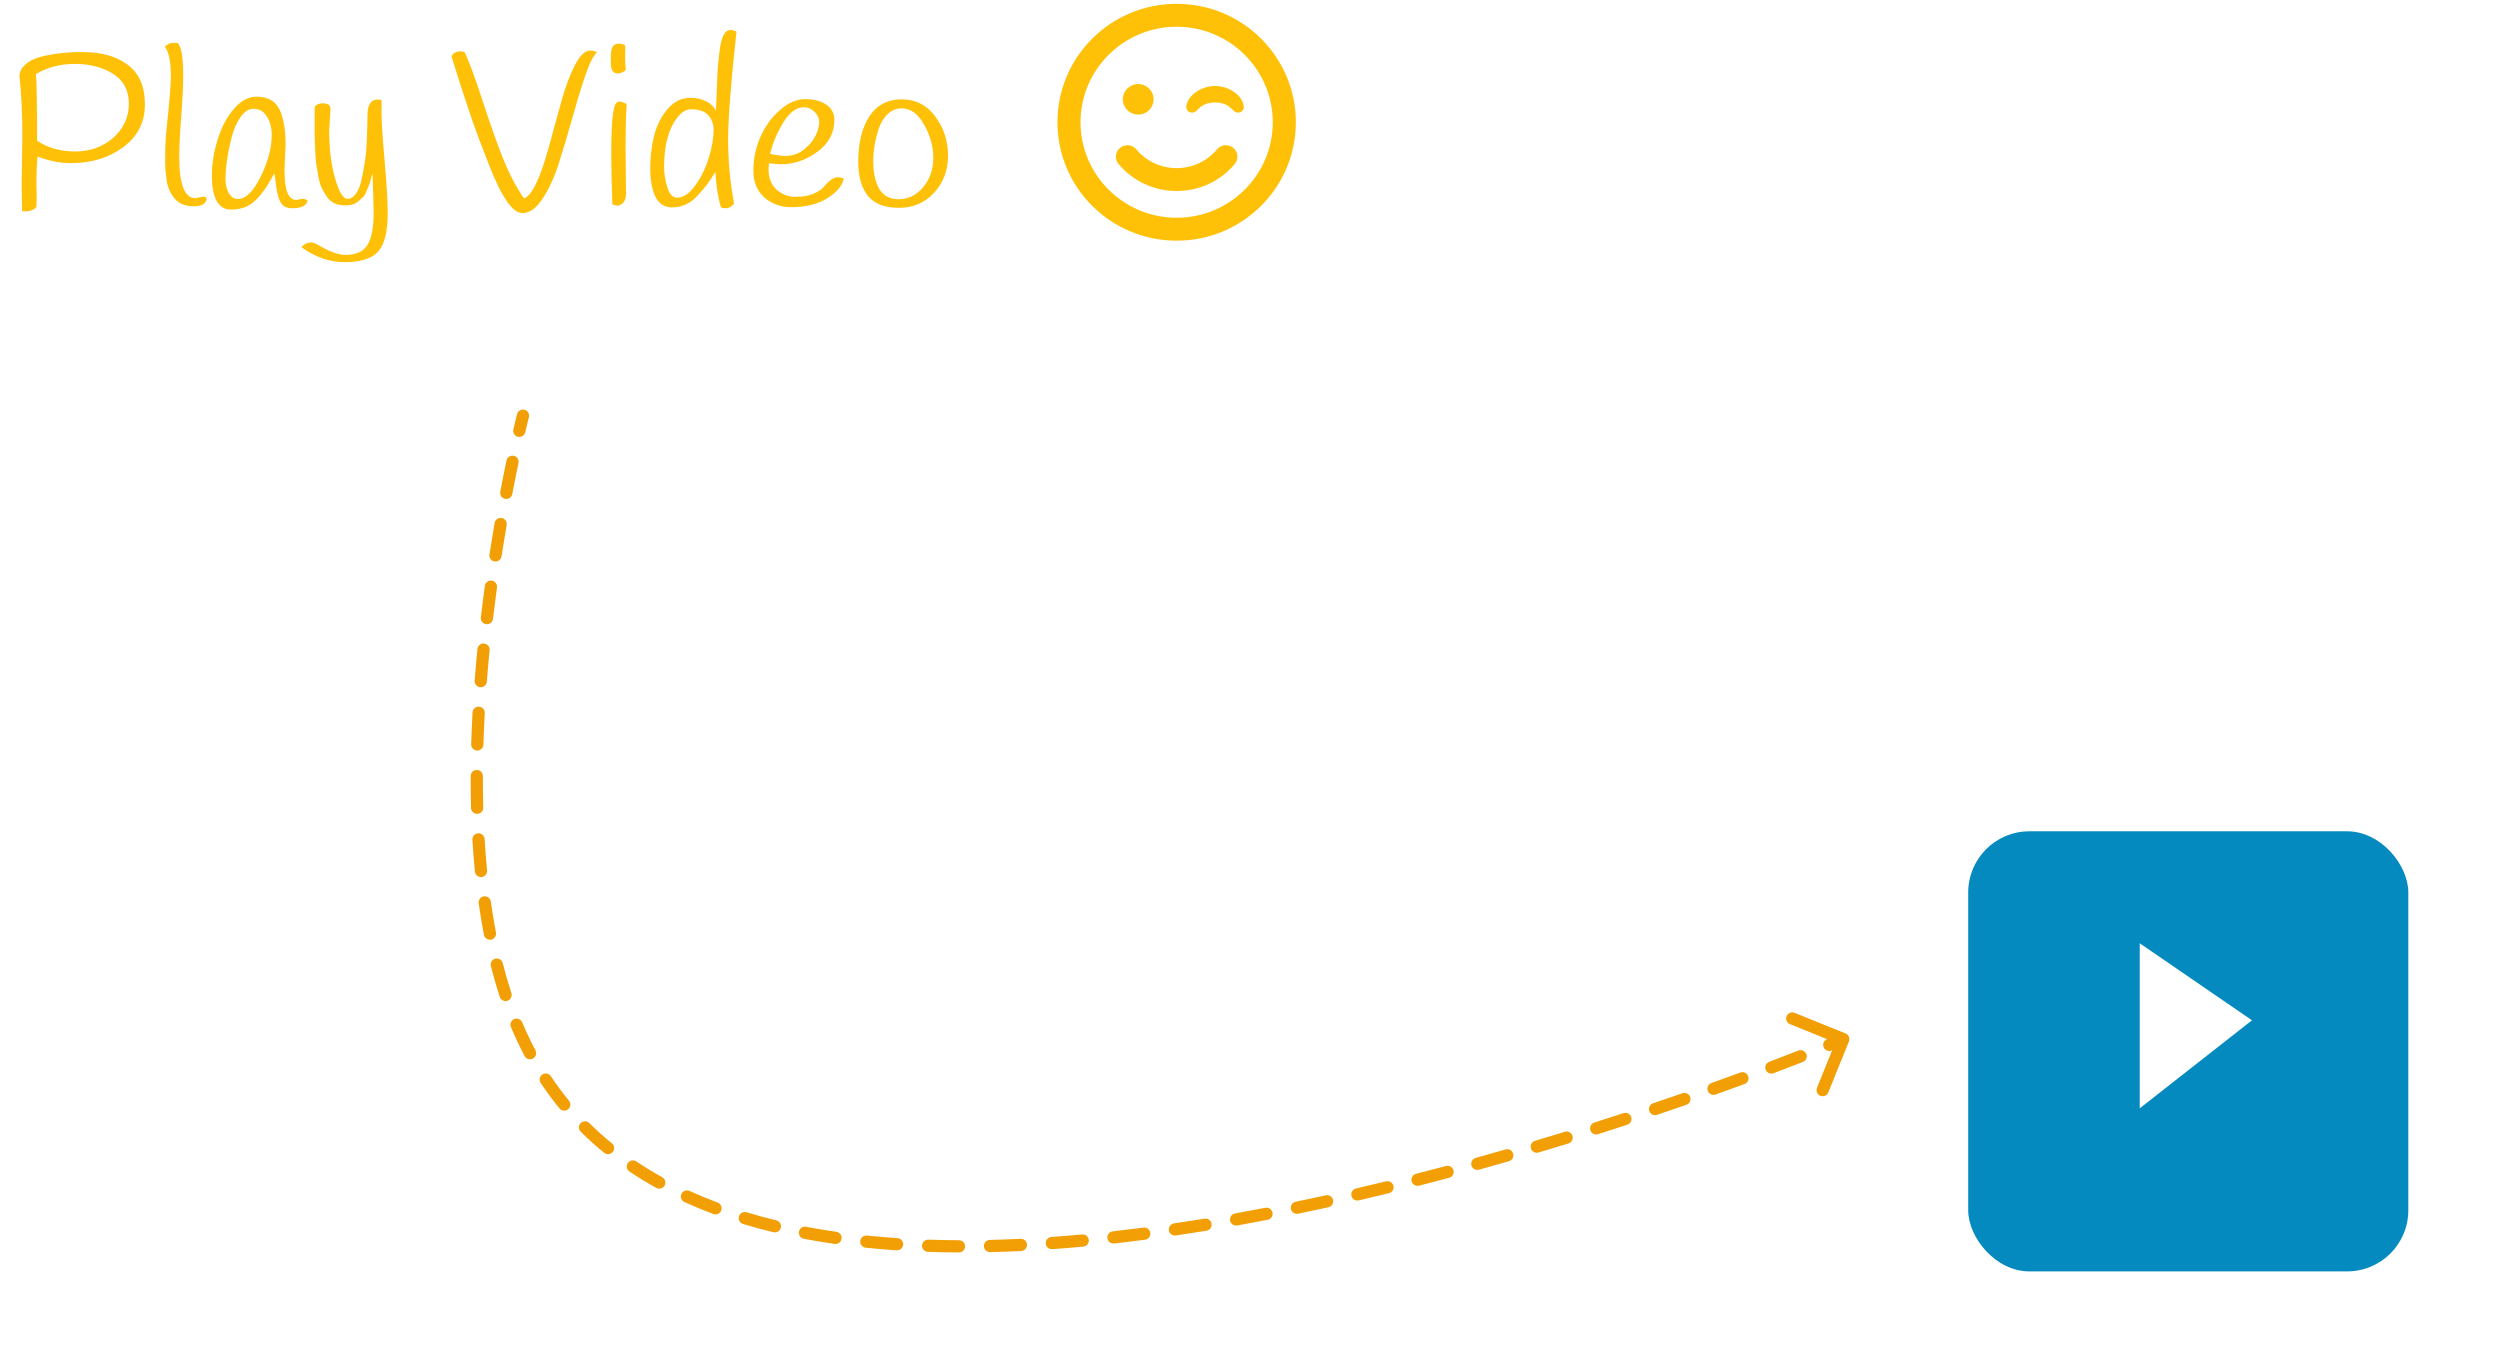
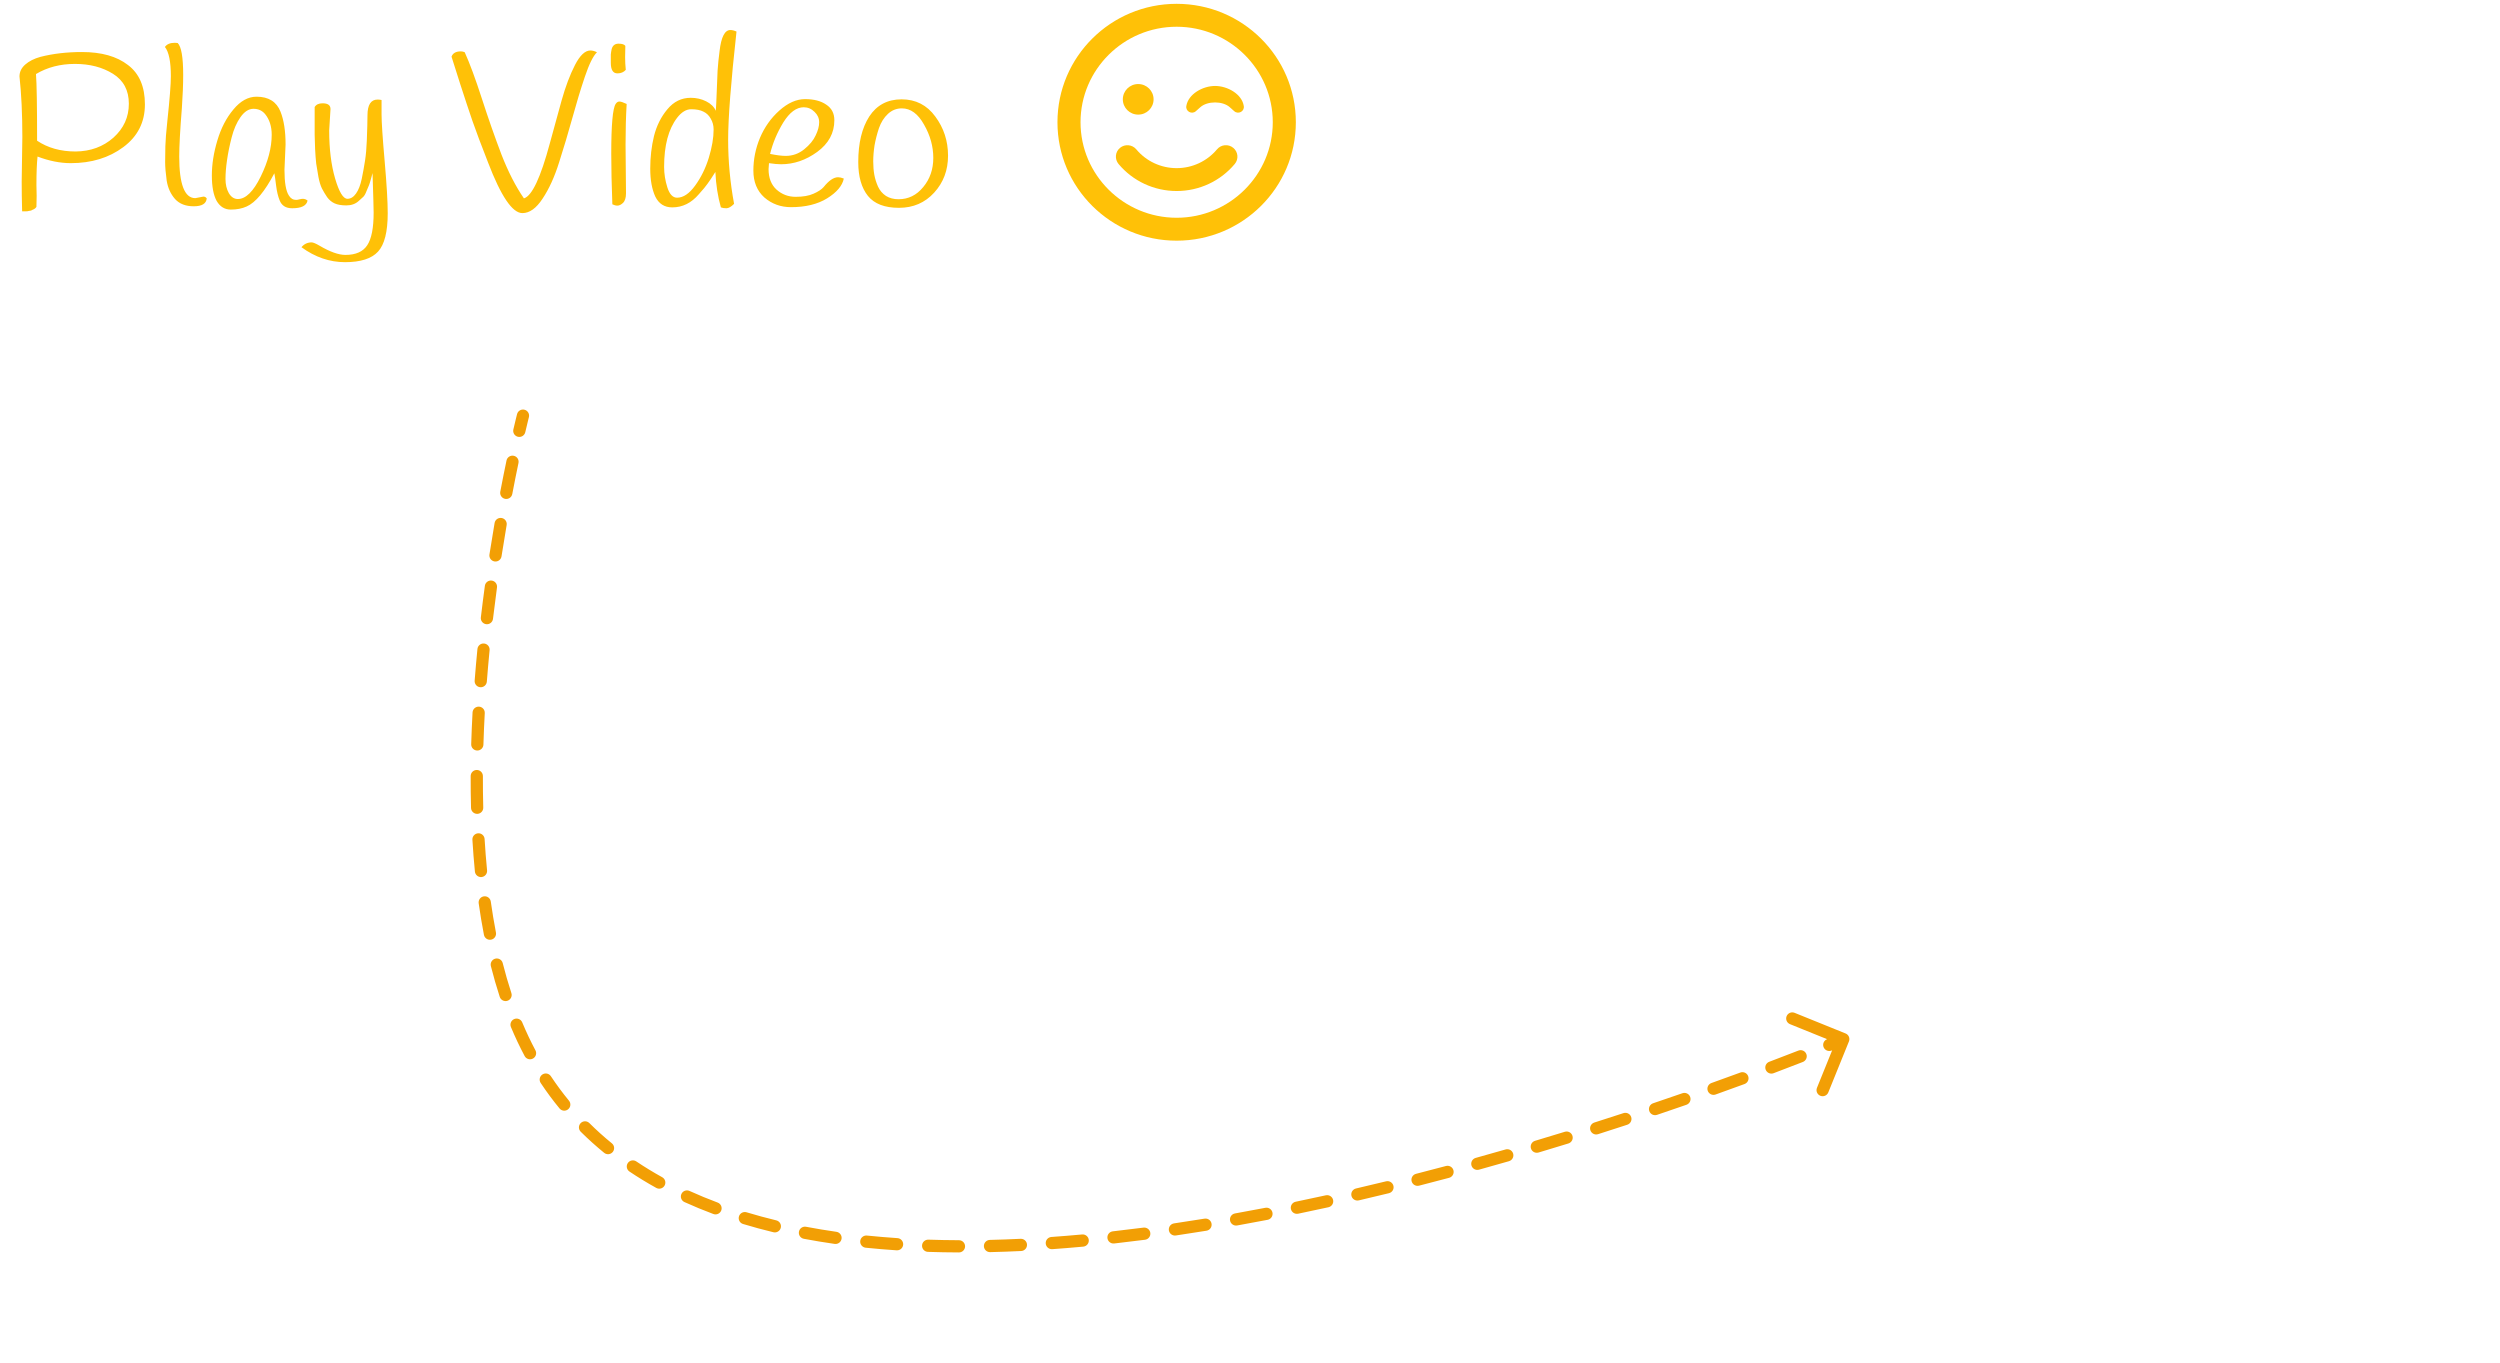
<svg xmlns="http://www.w3.org/2000/svg" width="409" height="223" viewBox="0 0 409 223" fill="none">
  <path d="M192.5 0.625C181.728 0.625 173 9.297 173 20C173 30.703 181.728 39.375 192.5 39.375C203.272 39.375 212 30.703 212 20C212 9.297 203.272 0.625 192.5 0.625ZM192.5 35.625C183.827 35.625 176.774 28.617 176.774 20C176.774 11.383 183.827 4.375 192.5 4.375C201.173 4.375 208.226 11.383 208.226 20C208.226 28.617 201.173 35.625 192.5 35.625ZM201.762 24.188C200.96 23.523 199.773 23.633 199.105 24.43C197.469 26.383 195.055 27.508 192.5 27.508C189.945 27.508 187.531 26.391 185.895 24.43C185.227 23.633 184.032 23.531 183.237 24.188C182.435 24.852 182.333 26.031 182.994 26.828C185.353 29.641 188.82 31.25 192.5 31.25C196.18 31.25 199.647 29.641 202.006 26.828C202.675 26.031 202.565 24.852 201.762 24.188V24.188ZM186.21 18.75C187.601 18.75 188.726 17.633 188.726 16.25C188.726 14.867 187.601 13.75 186.21 13.75C184.818 13.75 183.694 14.867 183.694 16.25C183.694 17.633 184.818 18.75 186.21 18.75ZM198.79 14.062C196.77 14.062 194.395 15.383 194.08 17.352C193.947 18.227 194.985 18.773 195.637 18.195L196.384 17.531C197.548 16.5 200.017 16.5 201.181 17.531L201.928 18.195C202.596 18.773 203.626 18.219 203.484 17.352C203.186 15.383 200.811 14.062 198.79 14.062V14.062Z" fill="#FFC107" />
  <path d="M86.528 68.25C86.666 67.715 86.344 67.169 85.809 67.032C85.274 66.894 84.729 67.216 84.591 67.75L86.528 68.25ZM85.56 170L86.464 169.573L86.464 169.573L85.56 170ZM302.487 170.375C302.694 169.863 302.447 169.28 301.935 169.073L293.592 165.697C293.08 165.49 292.497 165.737 292.29 166.249C292.083 166.761 292.33 167.344 292.842 167.551L300.258 170.552L297.256 177.968C297.049 178.48 297.296 179.063 297.808 179.27C298.32 179.477 298.903 179.23 299.11 178.718L302.487 170.375ZM83.986 70.257C83.861 70.795 84.195 71.332 84.733 71.457C85.271 71.582 85.808 71.248 85.934 70.71L83.986 70.257ZM84.823 75.749C84.936 75.209 84.59 74.679 84.049 74.566C83.508 74.452 82.978 74.799 82.865 75.339L84.823 75.749ZM81.845 80.444C81.741 80.987 82.097 81.51 82.64 81.614C83.182 81.717 83.706 81.361 83.809 80.819L81.845 80.444ZM82.887 85.9C82.981 85.356 82.616 84.838 82.072 84.744C81.527 84.65 81.01 85.015 80.916 85.56L82.887 85.9ZM80.073 90.711C79.988 91.257 80.362 91.768 80.908 91.853C81.454 91.937 81.965 91.563 82.049 91.017L80.073 90.711ZM81.307 96.11C81.382 95.563 80.999 95.059 80.452 94.984C79.904 94.909 79.4 95.292 79.325 95.839L81.307 96.11ZM78.667 101.008C78.602 101.556 78.995 102.053 79.543 102.118C80.091 102.182 80.589 101.79 80.653 101.242L78.667 101.008ZM80.098 106.372C80.152 105.823 79.751 105.333 79.201 105.279C78.651 105.225 78.162 105.627 78.108 106.177L80.098 106.372ZM77.653 111.356C77.611 111.907 78.023 112.388 78.573 112.43C79.124 112.473 79.605 112.061 79.647 111.51L77.653 111.356ZM79.307 116.661C79.337 116.109 78.915 115.638 78.363 115.608C77.812 115.578 77.34 116 77.31 116.552L79.307 116.661ZM77.089 121.757C77.072 122.309 77.506 122.77 78.058 122.786C78.61 122.803 79.071 122.369 79.088 121.817L77.089 121.757ZM79.001 126.969C79.003 126.417 78.556 125.968 78.004 125.966C77.452 125.964 77.003 126.411 77.001 126.963L79.001 126.969ZM77.061 132.174C77.075 132.726 77.535 133.162 78.087 133.147C78.639 133.132 79.075 132.673 79.06 132.121L77.061 132.174ZM79.281 137.265C79.248 136.714 78.774 136.294 78.223 136.327C77.672 136.36 77.252 136.833 77.285 137.385L79.281 137.265ZM77.694 142.586C77.748 143.136 78.237 143.538 78.786 143.484C79.336 143.43 79.738 142.941 79.684 142.391L77.694 142.586ZM80.293 147.493C80.215 146.946 79.709 146.566 79.162 146.643C78.615 146.721 78.235 147.227 78.312 147.773L80.293 147.493ZM79.171 152.937C79.276 153.479 79.8 153.834 80.343 153.73C80.885 153.625 81.24 153.101 81.135 152.559L79.171 152.937ZM82.245 157.56C82.11 157.025 81.566 156.701 81.03 156.836C80.495 156.972 80.171 157.516 80.306 158.051L82.245 157.56ZM81.759 163.087C81.931 163.612 82.495 163.898 83.02 163.727C83.545 163.556 83.832 162.991 83.661 162.466L81.759 163.087ZM85.434 167.255C85.221 166.745 84.635 166.505 84.125 166.718C83.616 166.931 83.375 167.516 83.588 168.026L85.434 167.255ZM85.832 172.771C86.091 173.259 86.697 173.444 87.184 173.184C87.672 172.925 87.856 172.319 87.597 171.832L85.832 172.771ZM90.121 176.067C89.815 175.607 89.195 175.482 88.735 175.788C88.275 176.093 88.15 176.714 88.455 177.174L90.121 176.067ZM91.54 181.342C91.89 181.769 92.52 181.831 92.947 181.48C93.374 181.13 93.436 180.499 93.085 180.073L91.54 181.342ZM96.417 183.734C96.025 183.345 95.392 183.347 95.003 183.739C94.614 184.13 94.616 184.764 95.008 185.153L96.417 183.734ZM98.841 188.603C99.269 188.952 99.899 188.887 100.248 188.459C100.597 188.031 100.533 187.401 100.105 187.052L98.841 188.603ZM104.097 190.007C103.638 189.699 103.017 189.821 102.709 190.279C102.401 190.738 102.523 191.359 102.982 191.667L104.097 190.007ZM107.369 194.344C107.852 194.611 108.461 194.436 108.728 193.953C108.996 193.47 108.821 192.861 108.338 192.594L107.369 194.344ZM112.804 194.838C112.301 194.609 111.708 194.831 111.479 195.334C111.251 195.837 111.473 196.43 111.975 196.658L112.804 194.838ZM116.711 198.613C117.228 198.806 117.804 198.542 117.997 198.025C118.19 197.507 117.927 196.932 117.41 196.739L116.711 198.613ZM122.141 198.332C121.612 198.172 121.054 198.471 120.894 198.999C120.734 199.528 121.033 200.086 121.561 200.246L122.141 198.332ZM126.53 201.595C127.066 201.725 127.607 201.395 127.737 200.858C127.867 200.321 127.537 199.781 127 199.651L126.53 201.595ZM131.877 200.701C131.334 200.598 130.811 200.954 130.708 201.497C130.605 202.039 130.961 202.563 131.504 202.666L131.877 200.701ZM136.549 203.504C137.096 203.582 137.603 203.203 137.681 202.656C137.76 202.109 137.38 201.603 136.833 201.524L136.549 203.504ZM141.831 202.137C141.281 202.081 140.79 202.48 140.734 203.03C140.677 203.579 141.077 204.07 141.626 204.127L141.831 202.137ZM146.694 204.553C147.245 204.589 147.721 204.172 147.758 203.621C147.794 203.07 147.377 202.594 146.826 202.557L146.694 204.553ZM151.879 202.808C151.327 202.789 150.865 203.222 150.847 203.774C150.828 204.326 151.261 204.788 151.813 204.806L151.879 202.808ZM156.882 204.899C157.435 204.901 157.884 204.455 157.886 203.903C157.888 203.351 157.442 202.901 156.89 202.899L156.882 204.899ZM161.941 202.849C161.389 202.862 160.952 203.32 160.965 203.872C160.978 204.424 161.436 204.861 161.988 204.848L161.941 202.849ZM167.067 204.666C167.619 204.64 168.044 204.171 168.018 203.619C167.991 203.068 167.523 202.642 166.971 202.668L167.067 204.666ZM172.009 202.368C171.458 202.407 171.043 202.885 171.082 203.436C171.121 203.987 171.599 204.402 172.15 204.363L172.009 202.368ZM177.221 203.949C177.771 203.899 178.176 203.412 178.125 202.862C178.074 202.312 177.588 201.907 177.038 201.958L177.221 203.949ZM182.057 201.446C181.508 201.507 181.113 202.002 181.174 202.551C181.236 203.1 181.73 203.495 182.279 203.434L182.057 201.446ZM187.33 202.823C187.877 202.752 188.264 202.25 188.192 201.702C188.121 201.155 187.619 200.768 187.072 200.839L187.33 202.823ZM192.072 200.146C191.525 200.227 191.148 200.735 191.228 201.281C191.308 201.827 191.817 202.205 192.363 202.125L192.072 200.146ZM197.385 201.345C197.93 201.256 198.3 200.742 198.211 200.197C198.122 199.652 197.608 199.282 197.063 199.371L197.385 201.345ZM202.044 198.519C201.5 198.616 201.138 199.136 201.236 199.679C201.333 200.223 201.852 200.585 202.396 200.488L202.044 198.519ZM207.385 199.561C207.927 199.456 208.282 198.932 208.177 198.389C208.073 197.847 207.548 197.492 207.006 197.597L207.385 199.561ZM211.969 196.605C211.428 196.717 211.081 197.246 211.192 197.786C211.304 198.327 211.833 198.675 212.374 198.563L211.969 196.605ZM217.334 197.505C217.873 197.387 218.214 196.854 218.096 196.314C217.977 195.775 217.444 195.434 216.904 195.552L217.334 197.505ZM221.844 194.435C221.306 194.56 220.971 195.098 221.096 195.636C221.221 196.174 221.758 196.508 222.296 196.384L221.844 194.435ZM227.231 195.207C227.768 195.076 228.096 194.535 227.965 193.999C227.834 193.462 227.293 193.134 226.756 193.265L227.231 195.207ZM231.664 192.037C231.129 192.174 230.806 192.719 230.943 193.254C231.08 193.789 231.624 194.112 232.159 193.975L231.664 192.037ZM237.077 192.69C237.61 192.547 237.927 191.999 237.785 191.466C237.643 190.932 237.095 190.615 236.561 190.757L237.077 192.69ZM241.424 189.433C240.892 189.581 240.58 190.132 240.728 190.664C240.875 191.196 241.427 191.508 241.959 191.36L241.424 189.433ZM246.867 189.972C247.398 189.819 247.704 189.264 247.551 188.734C247.399 188.203 246.844 187.897 246.314 188.05L246.867 189.972ZM251.134 186.636C250.605 186.794 250.304 187.351 250.462 187.88C250.619 188.41 251.176 188.711 251.706 188.553L251.134 186.636ZM256.592 187.071C257.12 186.908 257.416 186.348 257.253 185.82C257.09 185.293 256.531 184.997 256.003 185.16L256.592 187.071ZM260.833 183.646C260.307 183.814 260.016 184.376 260.184 184.903C260.351 185.429 260.913 185.72 261.44 185.552L260.833 183.646ZM266.222 184.008C266.747 183.836 267.033 183.271 266.861 182.746C266.689 182.221 266.124 181.935 265.599 182.107L266.222 184.008ZM270.448 180.495C269.925 180.671 269.644 181.239 269.82 181.762C269.997 182.285 270.564 182.566 271.087 182.39L270.448 180.495ZM275.901 180.742C276.423 180.56 276.699 179.991 276.517 179.469C276.336 178.947 275.766 178.671 275.245 178.852L275.901 180.742ZM279.995 177.18C279.475 177.365 279.204 177.937 279.389 178.458C279.575 178.978 280.147 179.249 280.667 179.063L279.995 177.18ZM285.406 177.347C285.925 177.157 286.191 176.582 286 176.064C285.81 175.545 285.235 175.279 284.717 175.47L285.406 177.347ZM289.447 173.708C288.93 173.903 288.669 174.48 288.865 174.997C289.06 175.513 289.637 175.774 290.154 175.578L289.447 173.708ZM294.949 173.737C295.463 173.536 295.718 172.957 295.517 172.442C295.316 171.928 294.736 171.673 294.222 171.874L294.949 173.737ZM298.893 170.017C298.381 170.225 298.134 170.808 298.342 171.32C298.55 171.832 299.133 172.078 299.645 171.871L298.893 170.017ZM85.56 68C84.591 67.75 84.591 67.75 84.591 67.75C84.591 67.75 84.591 67.751 84.591 67.751C84.591 67.751 84.591 67.751 84.591 67.751C84.591 67.751 84.591 67.751 84.591 67.751C84.591 67.752 84.591 67.753 84.591 67.754C84.59 67.755 84.589 67.758 84.588 67.762C84.587 67.769 84.584 67.78 84.58 67.794C84.573 67.822 84.562 67.863 84.549 67.918C84.521 68.027 84.481 68.189 84.429 68.4C84.325 68.824 84.174 69.449 83.986 70.257L85.934 70.71C86.12 69.911 86.269 69.294 86.371 68.878C86.422 68.67 86.462 68.512 86.488 68.406C86.501 68.354 86.511 68.314 86.518 68.288C86.522 68.275 86.524 68.265 86.526 68.259C86.526 68.255 86.527 68.253 86.528 68.251C86.528 68.251 86.528 68.25 86.528 68.25C86.528 68.25 86.528 68.25 86.528 68.25C86.528 68.25 86.528 68.25 86.528 68.25C86.528 68.25 86.528 68.25 86.528 68.25C86.528 68.25 86.528 68.25 85.56 68ZM82.865 75.339C82.548 76.852 82.203 78.563 81.845 80.444L83.809 80.819C84.165 78.95 84.508 77.251 84.823 75.749L82.865 75.339ZM80.916 85.56C80.634 87.195 80.351 88.916 80.073 90.711L82.049 91.017C82.325 89.234 82.607 87.524 82.887 85.9L80.916 85.56ZM79.325 95.839C79.096 97.516 78.875 99.242 78.667 101.008L80.653 101.242C80.86 99.489 81.079 97.776 81.307 96.11L79.325 95.839ZM78.108 106.177C77.941 107.877 77.788 109.606 77.653 111.356L79.647 111.51C79.781 109.774 79.933 108.059 80.098 106.372L78.108 106.177ZM77.31 116.552C77.216 118.273 77.141 120.01 77.089 121.757L79.088 121.817C79.14 120.088 79.214 118.367 79.307 116.661L77.31 116.552ZM77.001 126.963C76.995 128.698 77.014 130.437 77.061 132.174L79.06 132.121C79.014 130.404 78.996 128.685 79.001 126.969L77.001 126.963ZM77.285 137.385C77.389 139.127 77.525 140.863 77.694 142.586L79.684 142.391C79.518 140.694 79.384 138.983 79.281 137.265L77.285 137.385ZM78.312 147.773C78.559 149.515 78.844 151.238 79.171 152.937L81.135 152.559C80.815 150.894 80.535 149.204 80.293 147.493L78.312 147.773ZM80.306 158.051C80.74 159.764 81.223 161.445 81.759 163.087L83.661 162.466C83.139 160.87 82.669 159.233 82.245 157.56L80.306 158.051ZM83.588 168.026C83.928 168.839 84.284 169.64 84.655 170.427L86.464 169.573C86.106 168.814 85.762 168.041 85.434 167.255L83.588 168.026ZM84.655 170.427C85.032 171.224 85.424 172.006 85.832 172.771L87.597 171.832C87.205 171.095 86.827 170.342 86.464 169.573L84.655 170.427ZM88.455 177.174C89.422 178.63 90.452 180.018 91.54 181.342L93.085 180.073C92.04 178.801 91.051 177.466 90.121 176.067L88.455 177.174ZM95.008 185.153C96.23 186.367 97.509 187.516 98.841 188.603L100.105 187.052C98.822 186.007 97.592 184.901 96.417 183.734L95.008 185.153ZM102.982 191.667C104.397 192.617 105.861 193.509 107.369 194.344L108.338 192.594C106.878 191.786 105.463 190.924 104.097 190.007L102.982 191.667ZM111.975 196.658C113.516 197.36 115.096 198.01 116.711 198.613L117.41 196.739C115.836 196.152 114.3 195.519 112.804 194.838L111.975 196.658ZM121.561 200.246C123.187 200.738 124.844 201.187 126.53 201.595L127 199.651C125.35 199.252 123.729 198.813 122.141 198.332L121.561 200.246ZM131.504 202.666C133.163 202.98 134.846 203.259 136.549 203.504L136.833 201.524C135.158 201.284 133.505 201.01 131.877 200.701L131.504 202.666ZM141.626 204.127C143.299 204.298 144.989 204.44 146.694 204.553L146.826 202.557C145.144 202.446 143.478 202.306 141.831 202.137L141.626 204.127ZM151.813 204.806C153.49 204.862 155.181 204.893 156.882 204.899L156.89 202.899C155.207 202.893 153.537 202.863 151.879 202.808L151.813 204.806ZM161.988 204.848C163.672 204.809 165.366 204.748 167.067 204.666L166.971 202.668C165.286 202.749 163.609 202.81 161.941 202.849L161.988 204.848ZM172.15 204.363C173.835 204.244 175.526 204.105 177.221 203.949L177.038 201.958C175.356 202.112 173.68 202.25 172.009 202.368L172.15 204.363ZM182.279 203.434C183.961 203.246 185.645 203.042 187.33 202.823L187.072 200.839C185.398 201.057 183.726 201.259 182.057 201.446L182.279 203.434ZM192.363 202.125C194.038 201.878 195.713 201.618 197.385 201.345L197.063 199.371C195.401 199.642 193.736 199.901 192.072 200.146L192.363 202.125ZM202.396 200.488C204.063 200.19 205.727 199.881 207.385 199.561L207.006 197.597C205.356 197.915 203.702 198.223 202.044 198.519L202.396 200.488ZM212.374 198.563C214.035 198.22 215.688 197.867 217.334 197.505L216.904 195.552C215.267 195.912 213.621 196.263 211.969 196.605L212.374 198.563ZM222.296 196.384C223.952 195.999 225.597 195.606 227.231 195.207L226.756 193.265C225.13 193.662 223.492 194.053 221.844 194.435L222.296 196.384ZM232.159 193.975C233.813 193.552 235.453 193.123 237.077 192.69L236.561 190.757C234.944 191.189 233.311 191.616 231.664 192.037L232.159 193.975ZM241.959 191.36C243.615 190.9 245.252 190.437 246.867 189.972L246.314 188.05C244.704 188.513 243.074 188.975 241.424 189.433L241.959 191.36ZM251.706 188.553C253.361 188.059 254.991 187.564 256.592 187.071L256.003 185.16C254.408 185.651 252.784 186.144 251.134 186.636L251.706 188.553ZM261.44 185.552C263.069 185.034 264.664 184.518 266.222 184.008L265.599 182.107C264.047 182.616 262.457 183.13 260.833 183.646L261.44 185.552ZM271.087 182.39C272.744 181.83 274.35 181.28 275.901 180.742L275.245 178.852C273.699 179.389 272.099 179.937 270.448 180.495L271.087 182.39ZM280.667 179.063C282.329 178.47 283.911 177.896 285.406 177.347L284.717 175.47C283.227 176.017 281.651 176.588 279.995 177.18L280.667 179.063ZM290.154 175.578C291.936 174.905 293.54 174.287 294.949 173.737L294.222 171.874C292.819 172.422 291.222 173.037 289.447 173.708L290.154 175.578ZM299.645 171.871C300.395 171.566 300.97 171.329 301.358 171.168C301.552 171.087 301.7 171.026 301.799 170.984C301.848 170.964 301.886 170.948 301.911 170.937C301.924 170.932 301.933 170.928 301.94 170.925C301.943 170.924 301.945 170.923 301.947 170.922C301.948 170.922 301.949 170.921 301.949 170.921C301.949 170.921 301.949 170.921 301.95 170.921C301.95 170.921 301.95 170.921 301.95 170.921C301.95 170.921 301.95 170.921 301.95 170.921C301.95 170.921 301.95 170.921 301.56 170C301.169 169.079 301.169 169.079 301.169 169.079C301.169 169.079 301.169 169.079 301.169 169.079C301.169 169.079 301.169 169.079 301.169 169.079C301.169 169.079 301.169 169.079 301.169 169.079C301.169 169.08 301.168 169.08 301.167 169.08C301.166 169.081 301.164 169.082 301.161 169.083C301.155 169.085 301.146 169.089 301.134 169.094C301.11 169.104 301.074 169.12 301.025 169.14C300.928 169.181 300.783 169.241 300.592 169.321C300.208 169.48 299.638 169.715 298.893 170.017L299.645 171.871Z" fill="#F29F05" />
  <path d="M3.656 22.408C3.656 18.664 3.5 15.364 3.188 12.508C3.188 11.764 3.5 11.116 4.124 10.564C4.748 10.012 5.576 9.592 6.608 9.304C8.672 8.776 10.94 8.512 13.412 8.512C16.604 8.512 19.112 9.22 20.936 10.636C22.784 12.028 23.708 14.176 23.708 17.08C23.708 19.984 22.532 22.312 20.18 24.064C17.828 25.816 14.96 26.692 11.576 26.692C9.848 26.692 8.036 26.332 6.14 25.612C6.02 26.764 5.96 28.324 5.96 30.292L5.996 32.056C5.996 32.632 5.984 33.232 5.96 33.856C5.84 34.024 5.708 34.144 5.564 34.216C5.42 34.288 5.312 34.336 5.24 34.36C5.192 34.408 5.108 34.444 4.988 34.468C4.868 34.492 4.784 34.504 4.736 34.504C4.592 34.552 4.424 34.576 4.232 34.576H3.62C3.572 32.776 3.548 31.156 3.548 29.716L3.656 22.408ZM6.068 23.02C7.82 24.196 9.92 24.784 12.368 24.784C14.816 24.76 16.88 24.004 18.56 22.516C20.24 21.004 21.08 19.156 21.08 16.972C21.08 14.788 20.216 13.156 18.488 12.076C16.76 10.996 14.684 10.456 12.26 10.456C9.86 10.456 7.736 11.008 5.888 12.112C6.008 13.672 6.068 17.308 6.068 23.02ZM27.953 12.472C27.953 10.096 27.629 8.5 26.981 7.684C27.293 7.228 27.833 7 28.601 7C28.745 7 28.901 7.012 29.069 7.036C29.669 7.636 29.969 9.376 29.969 12.256C29.969 13.816 29.897 15.628 29.753 17.692C29.465 21.292 29.321 23.932 29.321 25.612C29.321 30.148 30.197 32.416 31.949 32.416C31.949 32.416 32.393 32.332 33.281 32.164C33.497 32.164 33.677 32.26 33.821 32.452C33.749 33.316 33.041 33.748 31.697 33.748C30.377 33.748 29.357 33.352 28.637 32.56C27.917 31.744 27.461 30.736 27.269 29.536C27.101 28.312 27.017 27.304 27.017 26.512C27.017 25.72 27.029 24.856 27.053 23.92C27.077 22.96 27.185 21.592 27.377 19.816C27.761 16.216 27.953 13.768 27.953 12.472ZM46.719 23.632L46.539 27.772C46.539 29.86 46.779 31.264 47.259 31.984C47.547 32.464 47.943 32.704 48.447 32.704C48.591 32.704 48.795 32.668 49.059 32.596C49.563 32.452 49.983 32.524 50.319 32.812C50.151 33.652 49.311 34.072 47.799 34.072C46.767 34.072 46.083 33.64 45.747 32.776C45.483 32.128 45.291 31.324 45.171 30.364C45.051 29.38 44.955 28.708 44.883 28.348C43.323 31.324 41.811 33.136 40.347 33.784C39.603 34.12 38.739 34.288 37.755 34.288C36.771 34.288 36.003 33.82 35.451 32.884C34.923 31.924 34.659 30.532 34.659 28.708C34.659 26.884 34.959 24.976 35.559 22.984C36.159 20.968 37.035 19.276 38.187 17.908C39.339 16.516 40.599 15.82 41.967 15.82C43.935 15.82 45.243 16.636 45.891 18.268C46.443 19.66 46.719 21.448 46.719 23.632ZM37.899 22.48C37.563 23.776 37.311 25.012 37.143 26.188C36.975 27.34 36.891 28.372 36.891 29.284C36.891 30.172 37.071 30.94 37.431 31.588C37.815 32.236 38.307 32.56 38.907 32.56C40.203 32.56 41.451 31.336 42.651 28.888C43.851 26.44 44.451 24.16 44.451 22.048C44.451 20.68 44.091 19.552 43.371 18.664C42.891 18.088 42.255 17.8 41.463 17.8C40.695 17.8 39.987 18.256 39.339 19.168C38.715 20.056 38.235 21.16 37.899 22.48ZM60.119 18.88C60.119 17.152 60.671 16.288 61.775 16.288C61.991 16.288 62.207 16.312 62.423 16.36C62.423 16.648 62.423 17.428 62.423 18.7C62.423 19.972 62.591 22.516 62.927 26.332C63.263 30.148 63.431 33.004 63.431 34.9C63.431 37.924 62.903 40.012 61.847 41.164C60.791 42.316 58.991 42.892 56.447 42.892C53.927 42.892 51.551 42.076 49.319 40.444C49.751 39.916 50.315 39.652 51.011 39.652C51.275 39.676 51.695 39.856 52.271 40.192C53.975 41.2 55.391 41.704 56.519 41.704C58.199 41.704 59.387 41.176 60.083 40.12C60.779 39.064 61.127 37.288 61.127 34.792C61.127 34.192 61.067 32.032 60.947 28.312C60.923 28.384 60.839 28.696 60.695 29.248C60.551 29.776 60.443 30.124 60.371 30.292C60.299 30.46 60.167 30.772 59.975 31.228C59.807 31.684 59.627 32.008 59.435 32.2C59.243 32.392 58.991 32.62 58.679 32.884C58.151 33.364 57.479 33.604 56.663 33.604C55.871 33.604 55.235 33.496 54.755 33.28C54.275 33.064 53.867 32.728 53.531 32.272C53.219 31.816 52.931 31.336 52.667 30.832C52.427 30.328 52.235 29.692 52.091 28.924C51.947 28.132 51.827 27.412 51.731 26.764C51.659 26.116 51.599 25.324 51.551 24.388C51.527 23.452 51.503 22.672 51.479 22.048C51.479 21.424 51.479 20.632 51.479 19.672V17.512C51.719 17.104 52.151 16.9 52.775 16.9C53.639 16.9 54.071 17.212 54.071 17.836L53.855 21.328C53.855 24.376 54.179 27.004 54.827 29.212C55.475 31.42 56.147 32.524 56.843 32.524C57.371 32.524 57.839 32.236 58.247 31.66C58.655 31.084 58.967 30.28 59.183 29.248C59.399 28.192 59.579 27.196 59.723 26.26C59.867 25.324 59.963 24.232 60.011 22.984C60.083 21.088 60.119 19.72 60.119 18.88ZM73.87 9.268C74.085 8.692 74.59 8.404 75.382 8.404C75.621 8.404 75.838 8.452 76.029 8.548C76.846 10.348 77.781 12.88 78.838 16.144C79.894 19.408 80.962 22.456 82.041 25.288C83.145 28.12 84.37 30.508 85.713 32.452C87.034 32.068 88.45 29.056 89.962 23.416C90.585 21.088 91.222 18.772 91.87 16.468C92.517 14.164 93.249 12.22 94.066 10.636C94.882 9.052 95.722 8.26 96.585 8.26C96.921 8.26 97.281 8.356 97.665 8.548C97.041 9.148 96.382 10.48 95.686 12.544C94.99 14.608 94.305 16.864 93.633 19.312C92.962 21.736 92.242 24.148 91.474 26.548C90.73 28.924 89.829 30.904 88.773 32.488C87.742 34.072 86.638 34.864 85.462 34.864C83.829 34.864 81.957 32.104 79.846 26.584C78.718 23.704 77.865 21.436 77.29 19.78C76.713 18.1 76.041 16.072 75.273 13.696C74.529 11.296 74.061 9.82 73.87 9.268ZM102.305 7.504C102.281 8.056 102.269 8.668 102.269 9.34C102.269 10.012 102.305 10.708 102.377 11.428C102.041 11.812 101.585 12.004 101.009 12.004C100.289 12.004 99.929 11.428 99.929 10.276C99.929 10.228 99.929 10.048 99.929 9.736C99.929 9.424 99.929 9.148 99.929 8.908C99.953 8.644 100.001 8.344 100.073 8.008C100.241 7.432 100.613 7.144 101.189 7.144C101.765 7.144 102.137 7.264 102.305 7.504ZM100.001 25.144C100.001 20.44 100.241 17.728 100.721 17.008C100.889 16.744 101.093 16.612 101.333 16.612C101.573 16.612 101.969 16.744 102.521 17.008C102.401 19.048 102.341 21.268 102.341 23.668C102.341 23.668 102.365 26.32 102.413 31.624C102.413 32.368 102.245 32.896 101.909 33.208C101.597 33.496 101.297 33.64 101.009 33.64C100.745 33.64 100.469 33.568 100.181 33.424C100.061 30.304 100.001 27.544 100.001 25.144ZM120.492 5.164C119.58 13.42 119.124 19.312 119.124 22.84C119.124 26.344 119.448 29.848 120.096 33.352C119.616 33.832 119.196 34.072 118.836 34.072C118.476 34.072 118.176 34.024 117.936 33.928C117.432 32.152 117.132 30.22 117.036 28.132C116.46 29.044 116.028 29.692 115.74 30.076C115.476 30.46 115.008 31.024 114.336 31.768C113.112 33.208 111.66 33.928 109.98 33.928C108.708 33.928 107.784 33.34 107.208 32.164C106.656 30.964 106.38 29.44 106.38 27.592C106.38 25.72 106.584 23.944 106.992 22.264C107.424 20.56 108.156 19.096 109.188 17.872C110.22 16.624 111.492 16 113.004 16C113.916 16 114.756 16.192 115.524 16.576C116.292 16.96 116.82 17.476 117.108 18.124C117.156 17.476 117.204 16.48 117.252 15.136C117.3 13.792 117.348 12.604 117.396 11.572C117.468 10.516 117.576 9.448 117.72 8.368C117.984 6.064 118.572 4.912 119.484 4.912C119.796 4.912 120.132 4.996 120.492 5.164ZM116.28 19.42C115.992 18.892 115.596 18.508 115.092 18.268C114.588 18.004 113.916 17.872 113.076 17.872C112.26 17.872 111.492 18.34 110.772 19.276C109.356 21.124 108.648 23.8 108.648 27.304C108.648 28.432 108.828 29.56 109.188 30.688C109.548 31.792 110.076 32.344 110.772 32.344C111.78 32.344 112.764 31.684 113.724 30.364C114.684 29.044 115.428 27.532 115.956 25.828C116.484 24.1 116.748 22.552 116.748 21.184C116.748 20.536 116.592 19.948 116.28 19.42ZM125.808 26.692C125.76 27.172 125.736 27.496 125.736 27.664C125.736 29.104 126.168 30.22 127.032 31.012C127.92 31.804 128.964 32.2 130.164 32.2C131.364 32.2 132.336 32.032 133.08 31.696C133.848 31.36 134.4 31 134.736 30.616C135.6 29.536 136.392 28.996 137.112 28.996C137.376 28.996 137.688 29.068 138.048 29.212C137.808 30.388 136.896 31.468 135.312 32.452C133.752 33.412 131.784 33.892 129.408 33.892C127.728 33.892 126.276 33.364 125.052 32.308C123.852 31.228 123.252 29.764 123.252 27.916C123.252 26.068 123.612 24.28 124.332 22.552C125.076 20.8 126.132 19.312 127.5 18.088C128.892 16.84 130.296 16.216 131.712 16.216C133.152 16.216 134.304 16.516 135.168 17.116C136.056 17.692 136.5 18.544 136.5 19.672C136.5 21.76 135.564 23.488 133.692 24.856C131.844 26.2 129.876 26.872 127.788 26.872C127.236 26.872 126.576 26.812 125.808 26.692ZM128.544 25.504C129.672 25.504 130.68 25.144 131.568 24.424C132.456 23.704 133.08 22.948 133.44 22.156C133.824 21.364 134.016 20.644 134.016 19.996C134.016 19.348 133.764 18.784 133.26 18.304C132.756 17.8 132.168 17.548 131.496 17.548C130.296 17.548 129.18 18.376 128.148 20.032C127.14 21.688 126.42 23.404 125.988 25.18C127.044 25.396 127.896 25.504 128.544 25.504ZM142.211 19.06C143.435 17.188 145.199 16.252 147.503 16.252C149.807 16.252 151.643 17.188 153.011 19.06C154.403 20.932 155.099 23.068 155.099 25.468C155.099 27.844 154.343 29.86 152.831 31.516C151.319 33.172 149.399 34 147.071 34C144.743 34 143.051 33.352 141.995 32.056C140.939 30.736 140.411 28.888 140.411 26.512C140.411 23.416 141.011 20.932 142.211 19.06ZM143.795 20.968C143.483 21.904 143.243 22.84 143.075 23.776C142.931 24.712 142.859 25.588 142.859 26.404C142.859 27.196 142.919 27.928 143.039 28.6C143.159 29.248 143.363 29.896 143.651 30.544C143.939 31.168 144.371 31.672 144.947 32.056C145.523 32.416 146.207 32.596 146.999 32.596C148.607 32.596 149.951 31.936 151.031 30.616C152.135 29.296 152.687 27.7 152.687 25.828C152.687 23.956 152.183 22.144 151.175 20.392C150.191 18.616 148.979 17.728 147.539 17.728C146.675 17.728 145.919 18.028 145.271 18.628C144.623 19.228 144.131 20.008 143.795 20.968Z" fill="#FFC107" />
  <g filter="url(#filter0_d)">
-     <rect x="322" y="132" width="72" height="72" rx="10" fill="#048ABF" />
-   </g>
-   <path d="M350.062 154.32V181.32L368.423 166.92L350.062 154.32Z" fill="white" />
+     </g>
  <defs>
    <filter id="filter0_d" x="307" y="121" width="102" height="102" filterUnits="userSpaceOnUse" color-interpolation-filters="sRGB">
      <feFlood flood-opacity="0" result="BackgroundImageFix" />
      <feColorMatrix in="SourceAlpha" type="matrix" values="0 0 0 0 0 0 0 0 0 0 0 0 0 0 0 0 0 0 127 0" />
      <feOffset dy="4" />
      <feGaussianBlur stdDeviation="7.5" />
      <feColorMatrix type="matrix" values="0 0 0 0 0.146 0 0 0 0 0.146 0 0 0 0 0.146 0 0 0 0.34 0" />
      <feBlend mode="normal" in2="BackgroundImageFix" result="effect1_dropShadow" />
      <feBlend mode="normal" in="SourceGraphic" in2="effect1_dropShadow" result="shape" />
    </filter>
  </defs>
</svg>